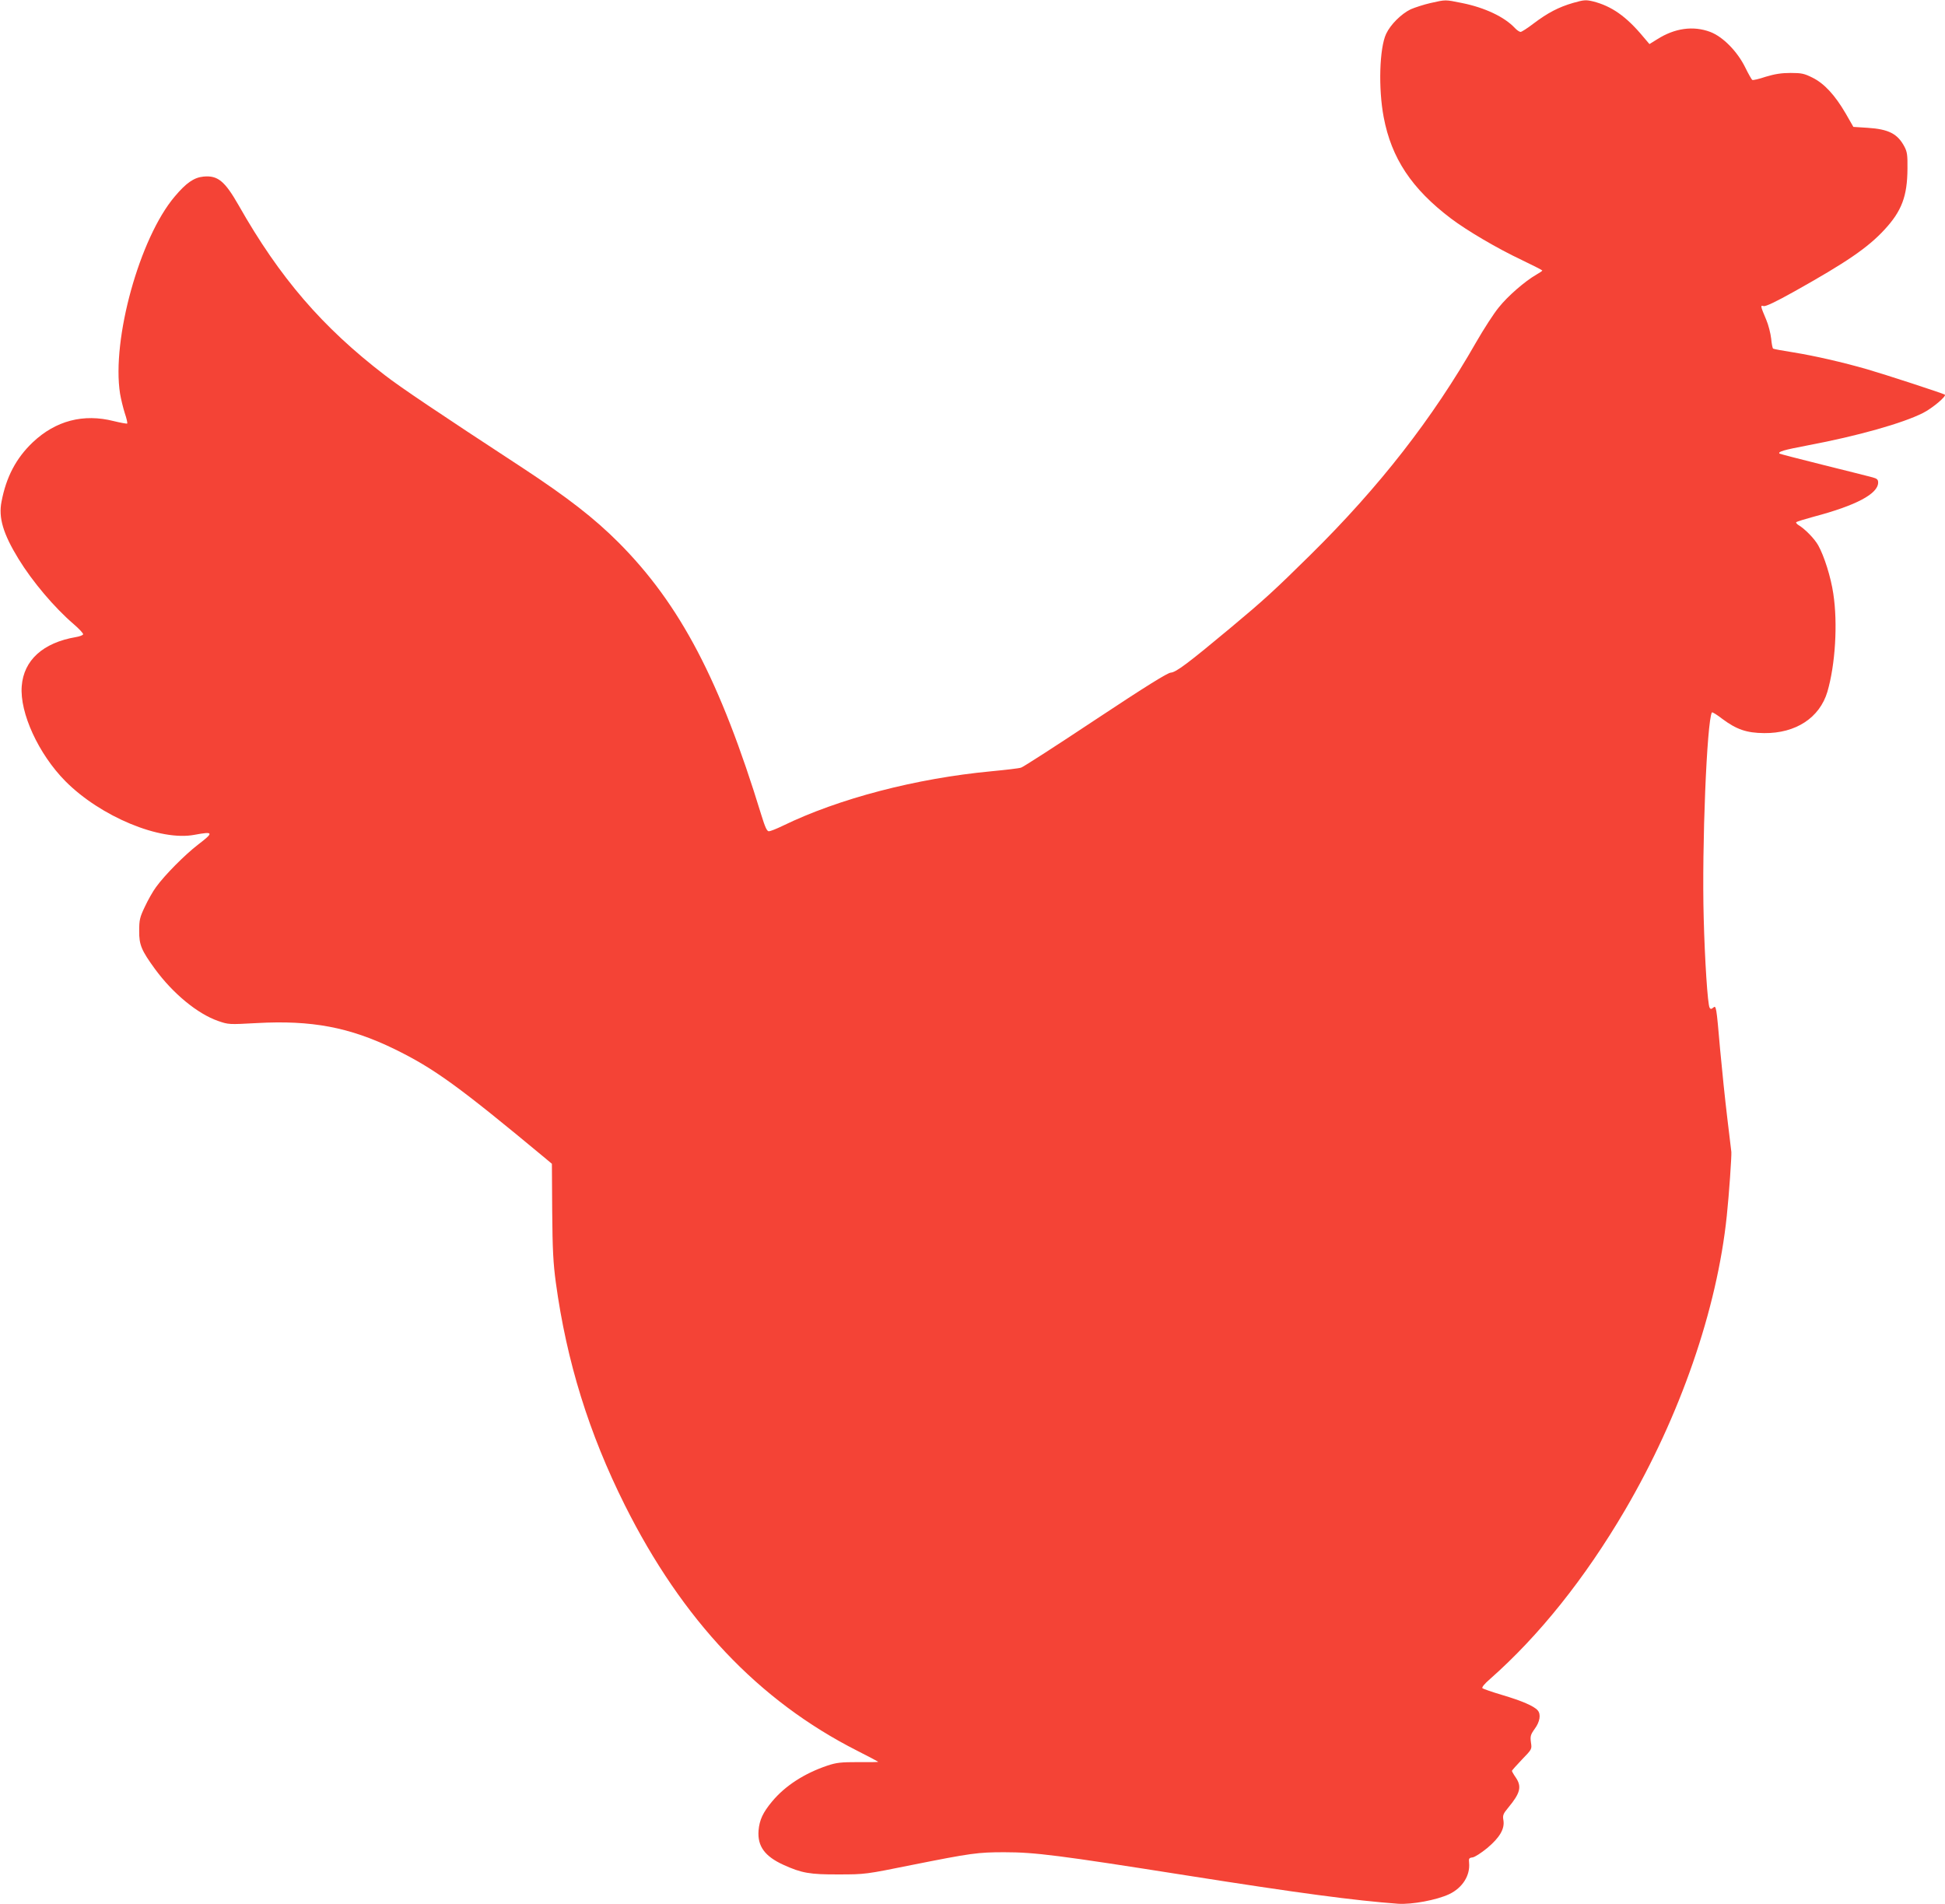
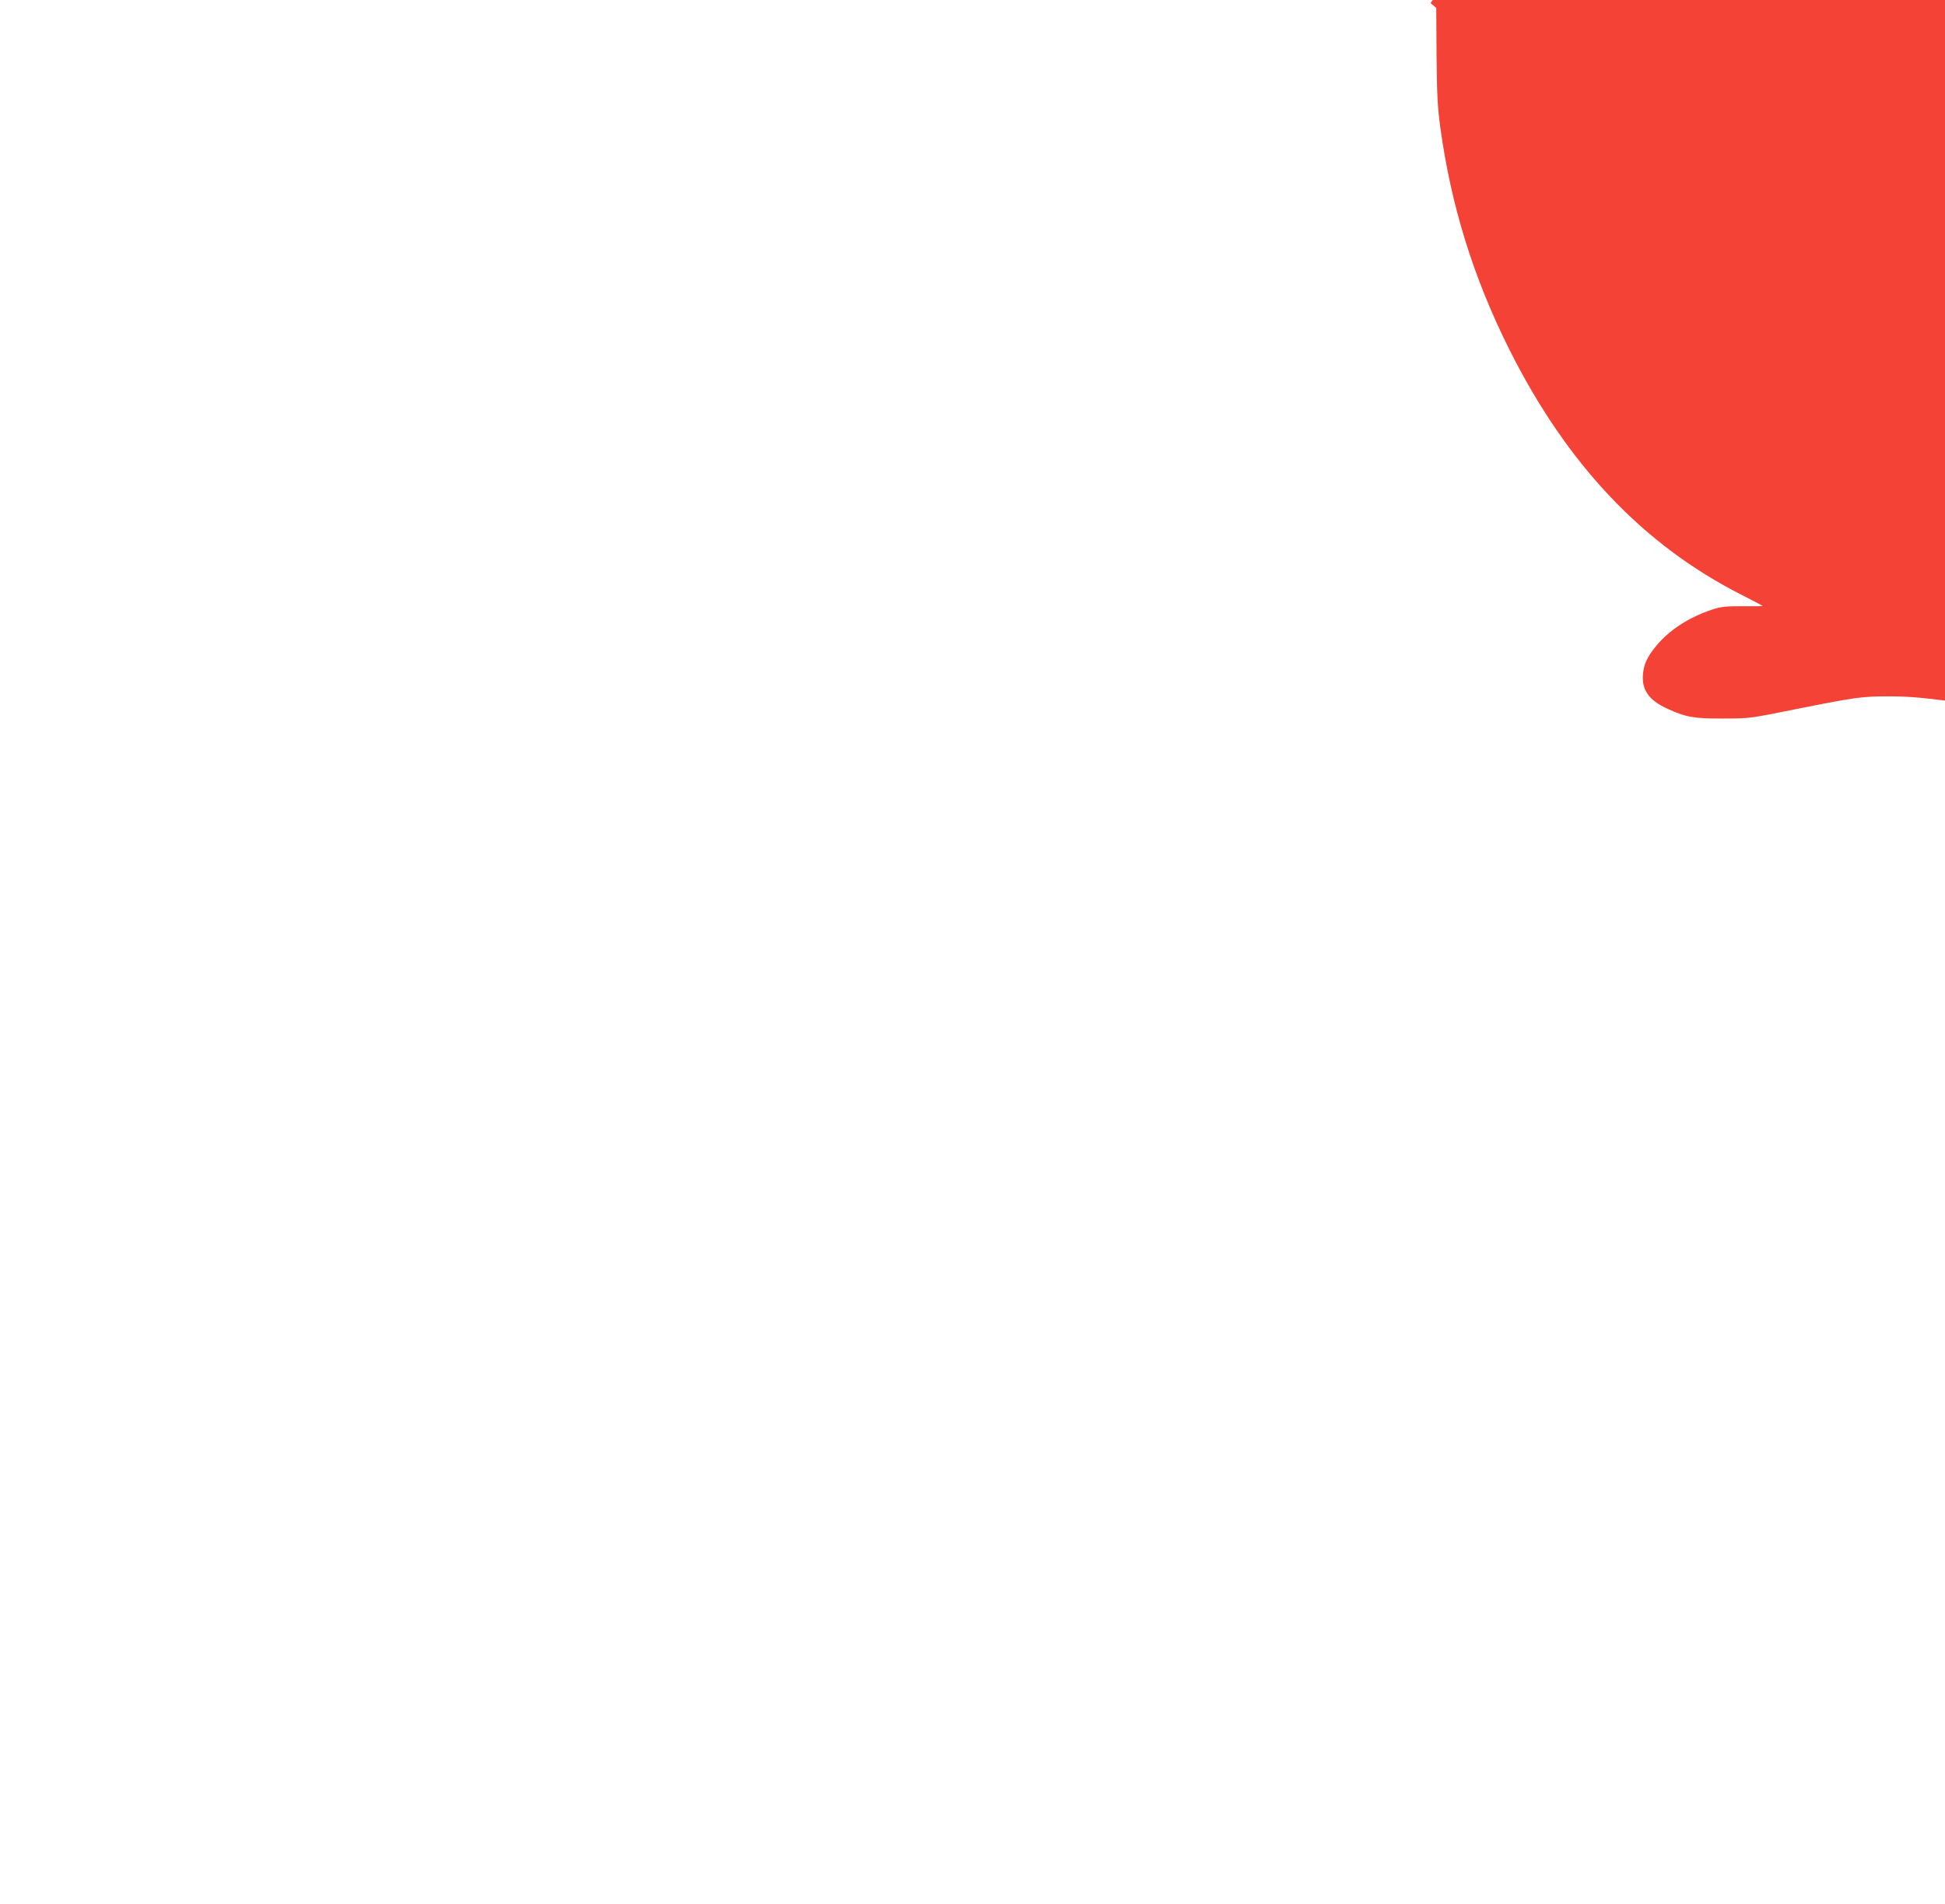
<svg xmlns="http://www.w3.org/2000/svg" version="1.0" width="1280pt" height="1253pt" viewBox="0 0 1280 1253" preserveAspectRatio="xMidYMid meet">
  <g transform="translate(0,1253) scale(0.1,-0.1)" fill="#f44336" stroke="none">
-     <path d="M9414 12510 c-44 -10 -102 -29 -130 -41 -62 -30 -133 -100 -162 -162 -44 -94 -52 -359 -16 -548 51 -270 184 -471 443 -667 106 -80 305 -197 464 -272 75 -36 136 -67 137 -70 0 -3 -18 -15 -39 -27 -75 -43 -188 -141 -247 -215 -34 -41 -100 -144 -149 -229 -287 -503 -637 -952 -1091 -1400 -238 -235 -306 -297 -529 -483 -277 -231 -356 -290 -390 -292 -21 -1 -163 -89 -495 -309 -256 -170 -476 -312 -490 -316 -14 -5 -101 -15 -195 -24 -499 -47 -1006 -180 -1374 -359 -41 -20 -82 -36 -91 -36 -13 0 -25 27 -50 108 -270 882 -533 1385 -940 1793 -159 159 -334 295 -629 489 -567 371 -806 532 -908 611 -412 316 -692 641 -963 1119 -91 159 -137 197 -231 188 -63 -6 -114 -42 -189 -131 -231 -272 -416 -940 -360 -1297 6 -36 20 -93 31 -128 12 -35 19 -66 16 -69 -3 -2 -43 5 -88 16 -200 51 -383 3 -534 -140 -109 -104 -174 -227 -205 -390 -21 -106 11 -212 112 -377 92 -150 236 -320 363 -429 36 -31 64 -61 62 -67 -2 -6 -23 -14 -47 -18 -217 -37 -344 -152 -357 -323 -14 -176 111 -447 287 -625 231 -233 625 -397 851 -353 125 23 128 16 22 -65 -87 -67 -220 -201 -276 -279 -21 -28 -54 -87 -74 -130 -33 -69 -37 -87 -37 -158 -1 -92 15 -129 103 -250 119 -163 281 -296 416 -343 69 -24 72 -24 255 -14 360 20 610 -27 906 -171 263 -129 419 -242 998 -723 l38 -32 2 -313 c2 -255 7 -343 24 -469 71 -520 218 -992 454 -1464 379 -757 880 -1287 1529 -1616 77 -39 139 -72 139 -73 0 -2 -60 -3 -132 -2 -114 0 -143 -3 -203 -23 -151 -51 -277 -132 -363 -235 -61 -73 -84 -122 -90 -192 -8 -103 41 -170 164 -226 119 -54 173 -64 364 -63 173 0 178 1 480 62 391 78 435 84 610 84 201 0 358 -20 1195 -152 741 -117 1111 -166 1396 -187 90 -6 253 24 336 63 88 42 139 123 131 207 -3 28 0 32 23 35 15 2 58 30 97 62 82 69 115 126 106 182 -6 33 -2 43 33 85 78 94 89 137 48 197 -14 20 -25 40 -25 43 0 4 30 37 66 75 66 68 66 68 59 113 -5 40 -3 50 25 89 34 46 42 95 20 121 -23 28 -104 63 -232 101 -68 20 -127 41 -132 45 -6 6 14 30 50 61 322 284 624 661 888 1111 363 620 606 1321 670 1937 15 142 32 390 30 420 -1 8 -13 110 -27 225 -14 116 -35 318 -47 450 -25 289 -26 291 -46 274 -12 -10 -17 -10 -23 0 -13 20 -32 316 -39 591 -13 471 21 1295 54 1352 3 4 33 -15 68 -42 94 -70 160 -93 276 -94 208 -2 365 101 416 272 52 178 69 448 39 645 -16 109 -60 248 -99 318 -25 45 -90 111 -132 135 -10 7 -16 15 -13 18 4 4 56 20 115 36 280 74 424 151 424 225 0 19 -7 26 -37 34 -21 6 -166 42 -322 81 -157 39 -287 73 -290 75 -12 13 26 24 189 55 324 61 622 145 756 213 61 31 155 110 143 120 -7 7 -400 135 -511 167 -164 47 -343 88 -484 111 -70 11 -131 22 -135 25 -4 2 -10 32 -13 66 -4 35 -18 90 -32 123 -39 92 -40 98 -18 91 13 -4 77 26 204 97 343 192 482 287 592 406 113 122 150 220 151 401 1 89 -2 111 -20 145 -45 85 -104 115 -242 124 l-94 6 -51 89 c-70 120 -141 197 -218 235 -54 27 -72 31 -144 31 -61 0 -104 -7 -164 -25 -44 -15 -84 -24 -88 -21 -5 3 -26 40 -47 83 -52 105 -146 201 -230 233 -112 42 -234 25 -350 -49 l-50 -31 -40 47 c-112 135 -209 203 -332 234 -47 11 -59 10 -130 -10 -96 -28 -167 -65 -261 -136 -39 -30 -78 -55 -85 -55 -7 0 -24 11 -37 25 -69 74 -199 135 -348 165 -114 23 -105 23 -208 0z" />
+     <path d="M9414 12510 l38 -32 2 -313 c2 -255 7 -343 24 -469 71 -520 218 -992 454 -1464 379 -757 880 -1287 1529 -1616 77 -39 139 -72 139 -73 0 -2 -60 -3 -132 -2 -114 0 -143 -3 -203 -23 -151 -51 -277 -132 -363 -235 -61 -73 -84 -122 -90 -192 -8 -103 41 -170 164 -226 119 -54 173 -64 364 -63 173 0 178 1 480 62 391 78 435 84 610 84 201 0 358 -20 1195 -152 741 -117 1111 -166 1396 -187 90 -6 253 24 336 63 88 42 139 123 131 207 -3 28 0 32 23 35 15 2 58 30 97 62 82 69 115 126 106 182 -6 33 -2 43 33 85 78 94 89 137 48 197 -14 20 -25 40 -25 43 0 4 30 37 66 75 66 68 66 68 59 113 -5 40 -3 50 25 89 34 46 42 95 20 121 -23 28 -104 63 -232 101 -68 20 -127 41 -132 45 -6 6 14 30 50 61 322 284 624 661 888 1111 363 620 606 1321 670 1937 15 142 32 390 30 420 -1 8 -13 110 -27 225 -14 116 -35 318 -47 450 -25 289 -26 291 -46 274 -12 -10 -17 -10 -23 0 -13 20 -32 316 -39 591 -13 471 21 1295 54 1352 3 4 33 -15 68 -42 94 -70 160 -93 276 -94 208 -2 365 101 416 272 52 178 69 448 39 645 -16 109 -60 248 -99 318 -25 45 -90 111 -132 135 -10 7 -16 15 -13 18 4 4 56 20 115 36 280 74 424 151 424 225 0 19 -7 26 -37 34 -21 6 -166 42 -322 81 -157 39 -287 73 -290 75 -12 13 26 24 189 55 324 61 622 145 756 213 61 31 155 110 143 120 -7 7 -400 135 -511 167 -164 47 -343 88 -484 111 -70 11 -131 22 -135 25 -4 2 -10 32 -13 66 -4 35 -18 90 -32 123 -39 92 -40 98 -18 91 13 -4 77 26 204 97 343 192 482 287 592 406 113 122 150 220 151 401 1 89 -2 111 -20 145 -45 85 -104 115 -242 124 l-94 6 -51 89 c-70 120 -141 197 -218 235 -54 27 -72 31 -144 31 -61 0 -104 -7 -164 -25 -44 -15 -84 -24 -88 -21 -5 3 -26 40 -47 83 -52 105 -146 201 -230 233 -112 42 -234 25 -350 -49 l-50 -31 -40 47 c-112 135 -209 203 -332 234 -47 11 -59 10 -130 -10 -96 -28 -167 -65 -261 -136 -39 -30 -78 -55 -85 -55 -7 0 -24 11 -37 25 -69 74 -199 135 -348 165 -114 23 -105 23 -208 0z" />
  </g>
</svg>